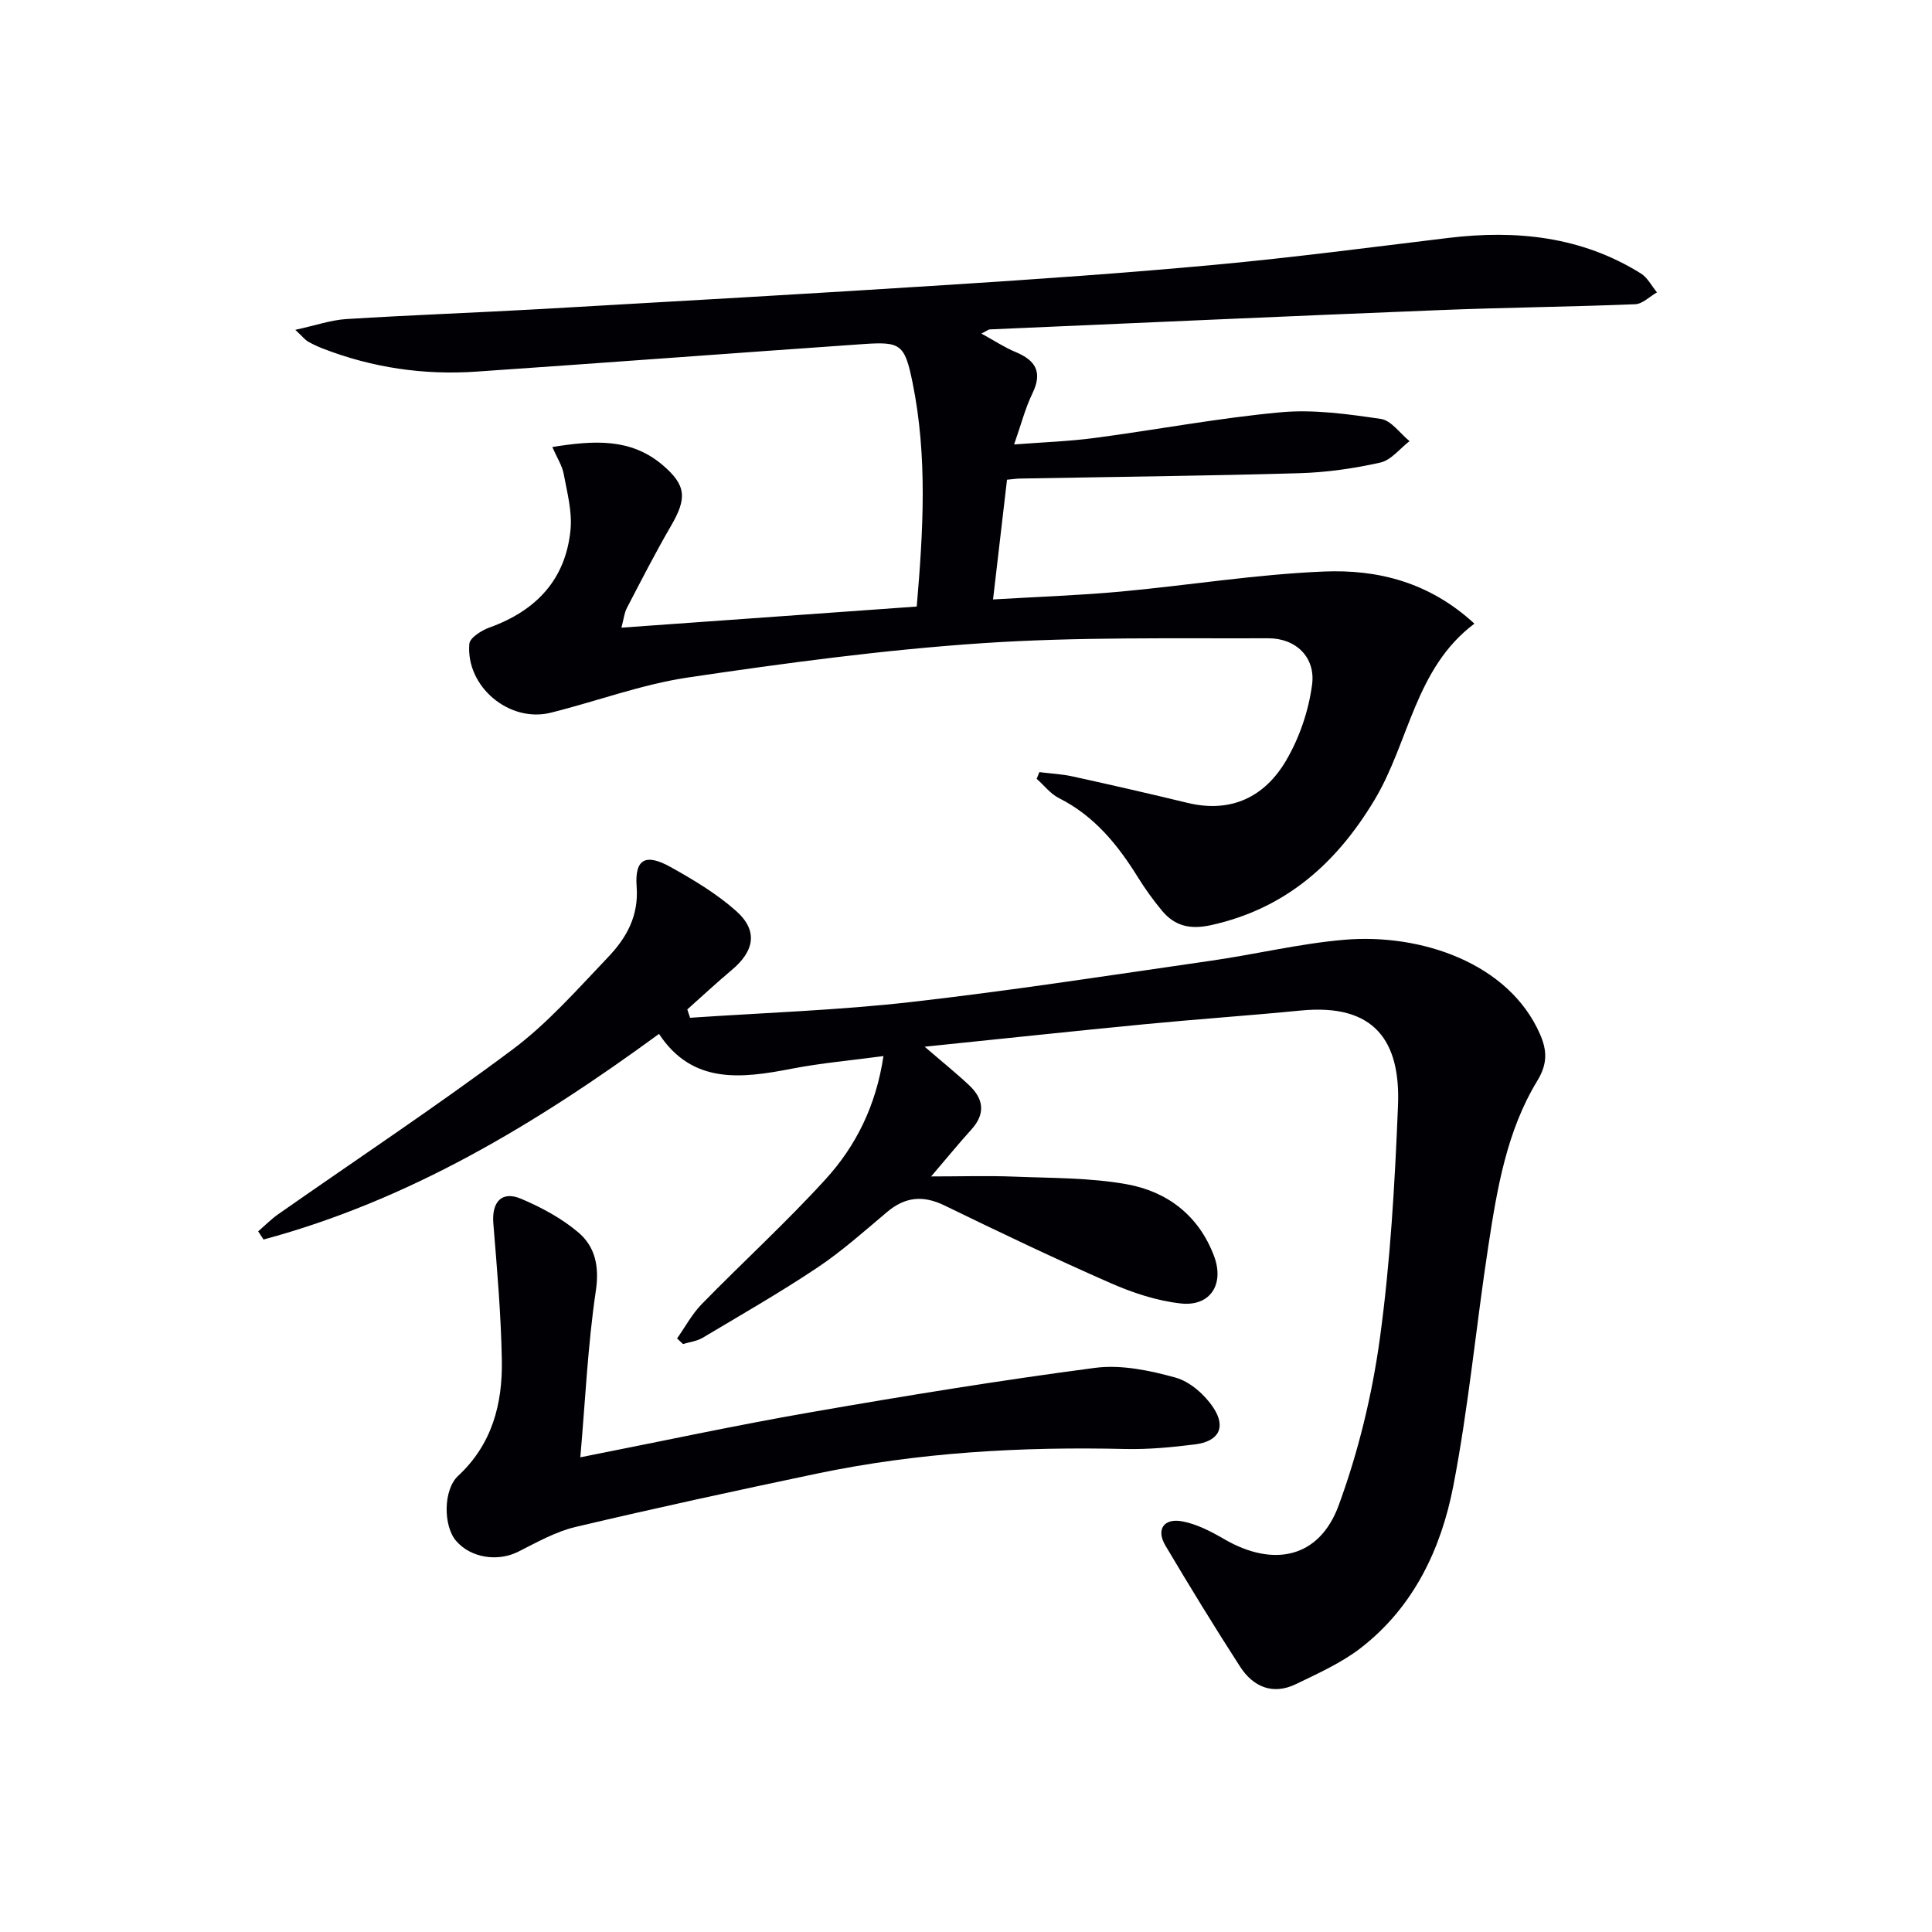
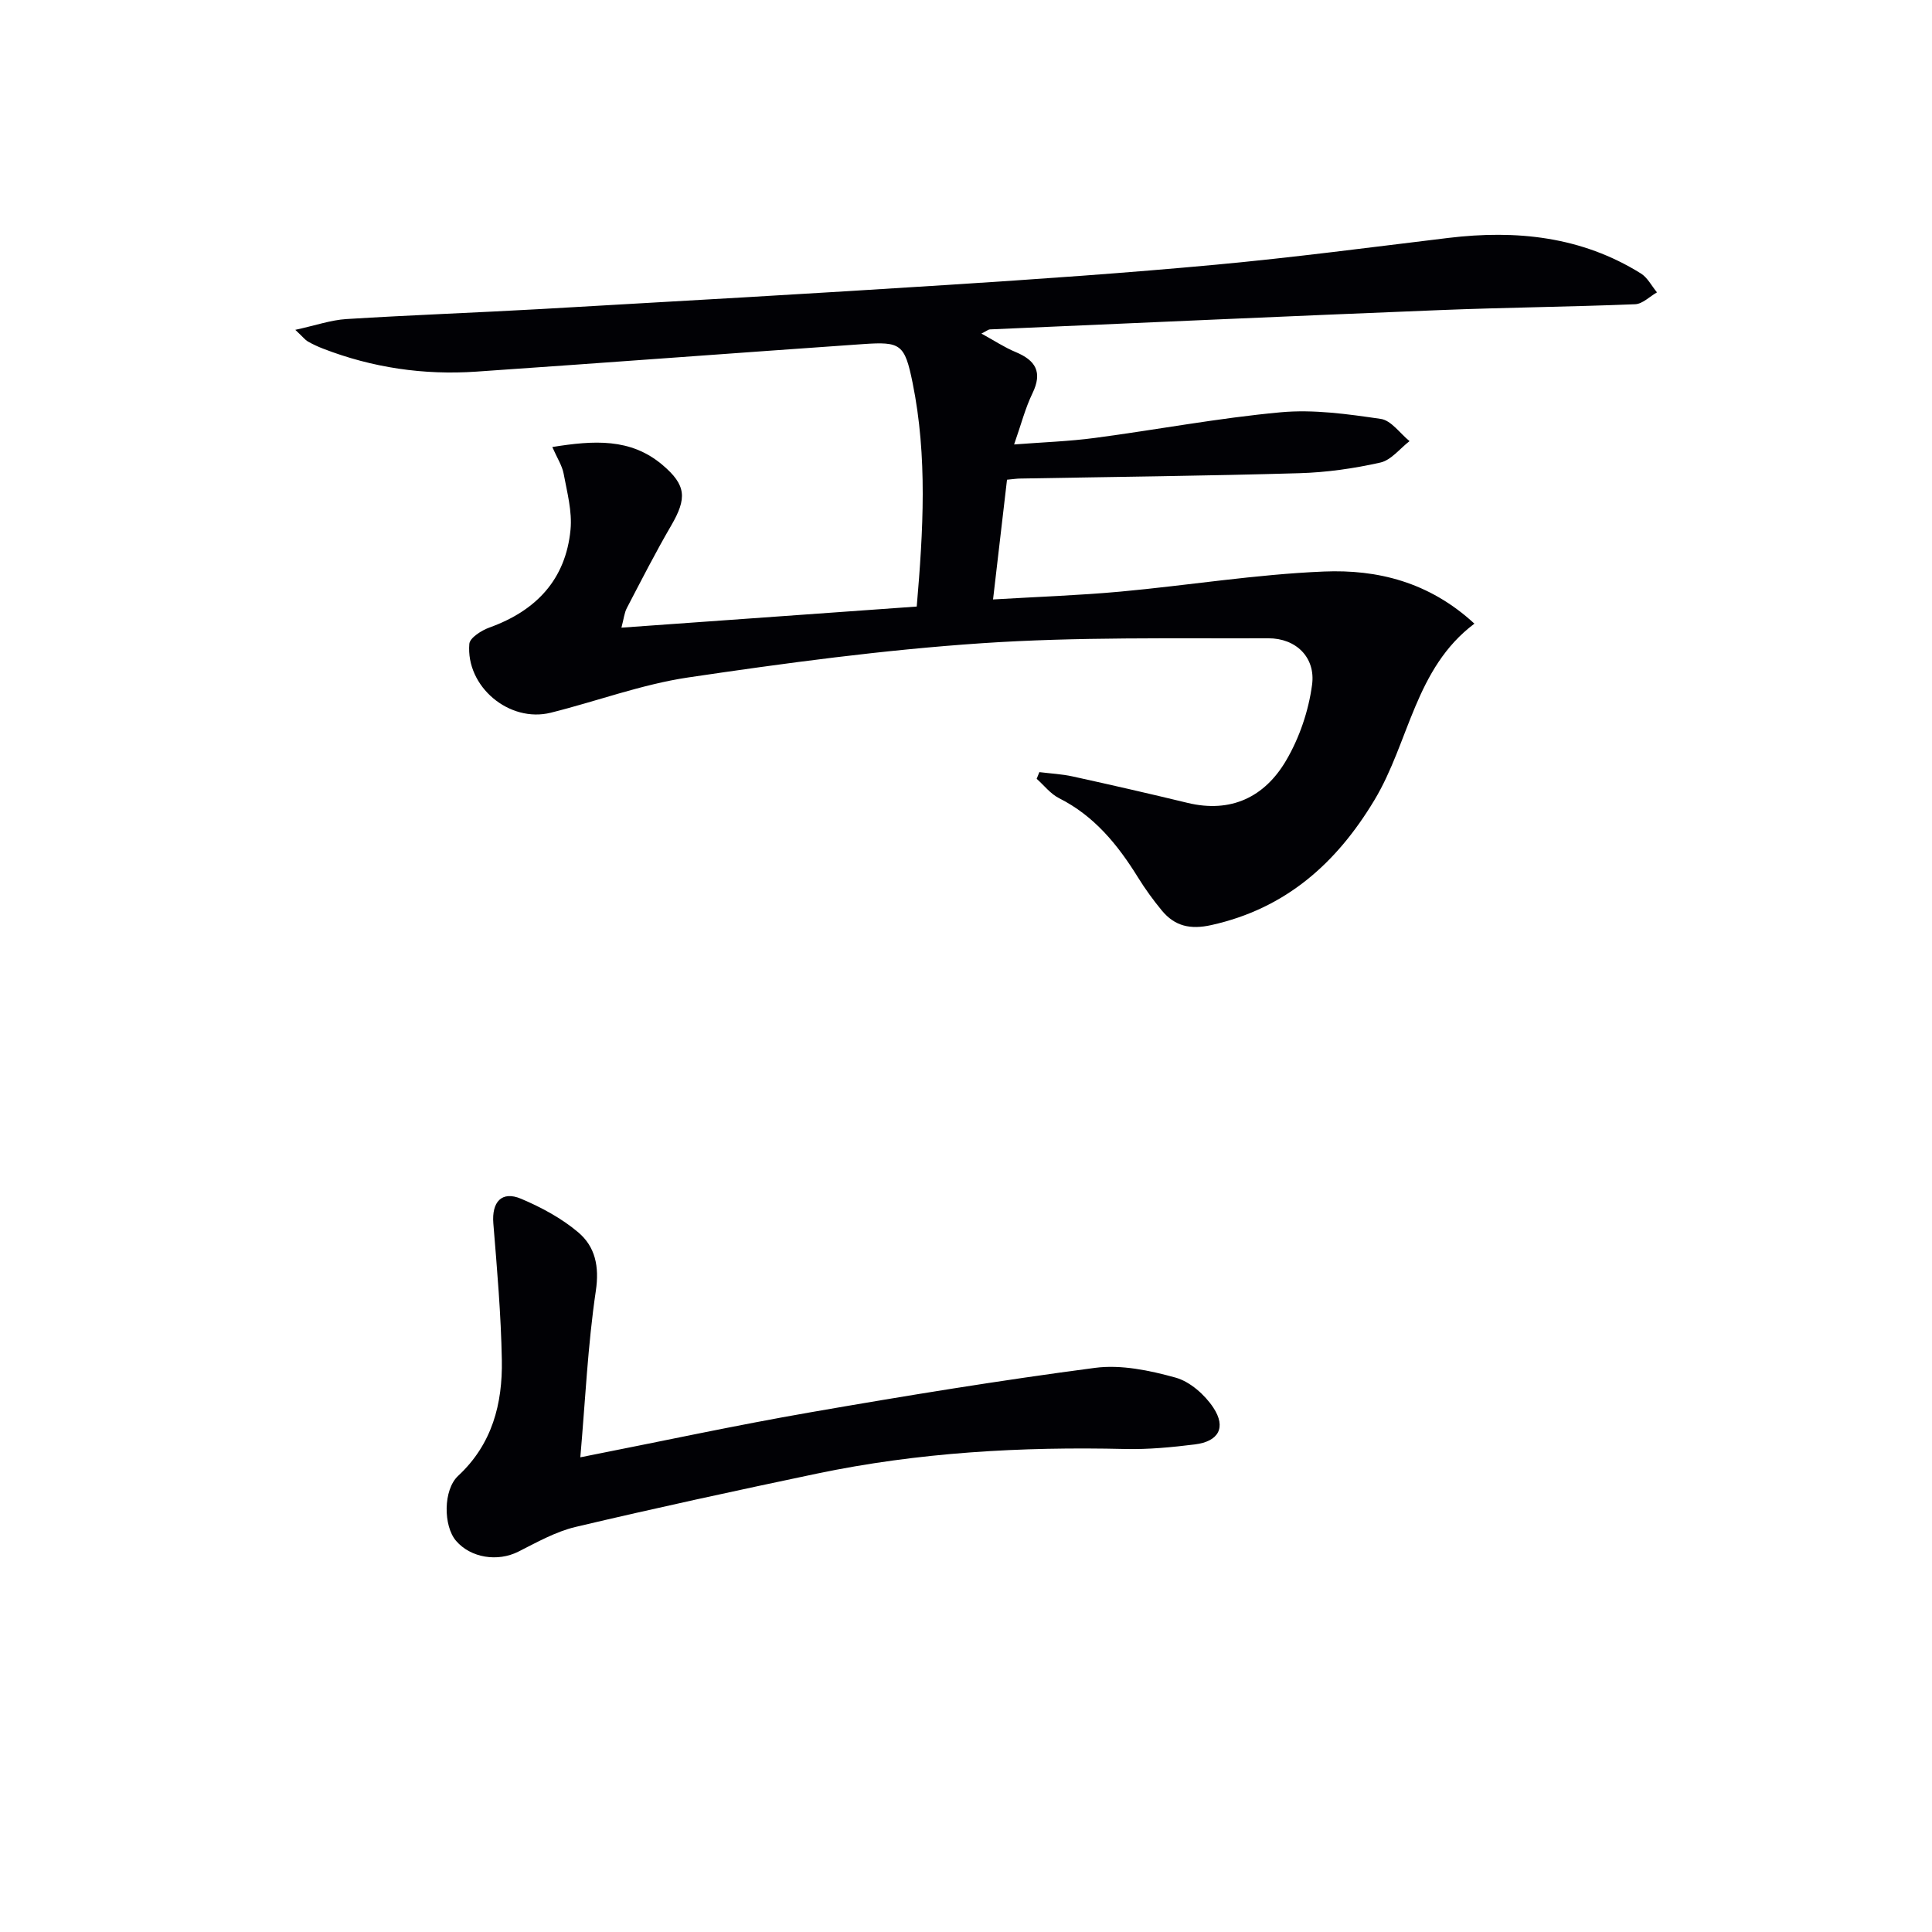
<svg xmlns="http://www.w3.org/2000/svg" enable-background="new 0 0 400 400" viewBox="0 0 400 400">
  <g fill="#010105">
    <path d="m61.14 68.29c4.25-.93 7.37-2.03 10.55-2.23 13.44-.84 26.9-1.32 40.35-2.08 28.05-1.6 56.1-3.19 84.14-4.99 18.58-1.19 37.15-2.48 55.68-4.2 16.03-1.49 32.01-3.6 48-5.53 14.08-1.7 27.57-.31 39.87 7.36 1.38.86 2.23 2.59 3.33 3.91-1.51.86-2.99 2.4-4.53 2.46-13.46.54-26.93.67-40.39 1.21-31.07 1.24-62.14 2.65-93.21 4-.28.01-.55.26-1.74.86 2.68 1.47 4.78 2.87 7.07 3.82 4.16 1.73 5.63 4.15 3.5 8.55-1.5 3.09-2.36 6.5-3.8 10.59 5.98-.46 11.38-.64 16.71-1.35 12.84-1.7 25.6-4.13 38.48-5.31 6.83-.63 13.88.37 20.73 1.37 2.16.31 3.97 3 5.95 4.6-2 1.54-3.81 3.94-6.05 4.44-5.48 1.23-11.15 2.04-16.76 2.2-19.29.56-38.59.76-57.89 1.11-.66.01-1.32.12-2.64.24-.92 7.92-1.86 15.92-2.89 24.79 9.23-.55 17.81-.84 26.34-1.62 14.06-1.29 28.07-3.58 42.15-4.16 11.05-.46 21.79 2.14 31.17 10.79-12.32 9.25-13.47 24.49-20.69 36.51-7.88 13.13-18.41 22.49-33.79 25.9-4.32.96-7.54.24-10.23-3.01-1.79-2.17-3.46-4.47-4.94-6.86-4.18-6.75-9.04-12.73-16.35-16.41-1.77-.89-3.1-2.65-4.63-4.01.19-.46.37-.92.56-1.38 2.31.29 4.66.4 6.92.9 7.93 1.74 15.84 3.55 23.73 5.46 9.03 2.19 16-1.22 20.42-8.74 2.77-4.7 4.67-10.3 5.39-15.71.76-5.64-3.31-9.64-9.06-9.62-19.76.07-39.58-.31-59.27 1.02-20.35 1.37-40.65 4.1-60.84 7.09-9.63 1.43-18.94 4.93-28.45 7.3-8.59 2.14-17.61-5.4-16.86-14.26.11-1.26 2.53-2.79 4.17-3.38 9.64-3.47 15.78-9.91 16.78-20.24.37-3.79-.71-7.76-1.42-11.59-.31-1.68-1.34-3.23-2.35-5.54 8.6-1.38 16.2-1.88 22.8 3.7 4.96 4.2 5.1 6.91 1.8 12.58-3.25 5.58-6.19 11.35-9.18 17.08-.51.99-.62 2.19-1.11 4.04 20.57-1.47 40.66-2.91 61.14-4.37 1.34-15.65 2.25-31.04-.86-46.34-1.63-7.99-2.45-8.54-10.24-8-26.69 1.86-53.37 3.87-80.06 5.7-10.9.75-21.53-.8-31.76-4.76-1.08-.42-2.15-.91-3.16-1.49-.53-.31-.95-.87-2.58-2.4z" />
-     <path d="m142.88 210.72c15.24-1.04 30.55-1.54 45.72-3.26 20.78-2.36 41.47-5.58 62.18-8.56 9.2-1.32 18.3-3.54 27.54-4.33 15.79-1.35 34.02 4.77 40.5 19.49 1.49 3.39 1.62 6.17-.54 9.71-6.34 10.41-8.32 22.33-10.13 34.16-2.54 16.56-4.08 33.31-7.26 49.74-2.53 13.05-8.23 25.07-19.15 33.52-4.01 3.1-8.81 5.25-13.41 7.48-4.81 2.33-8.87.59-11.59-3.62-5.32-8.24-10.44-16.61-15.45-25.05-1.98-3.33-.36-5.76 3.55-5.01 3 .58 5.92 2.1 8.6 3.66 10.21 5.94 19.7 3.94 23.71-6.96 4.08-11.1 6.93-22.88 8.54-34.6 2.18-15.94 3.1-32.09 3.75-48.19.54-13.26-4.76-21.19-20.14-19.68-10.74 1.05-21.52 1.79-32.26 2.83-14.81 1.43-29.61 3.02-45.6 4.66 3.8 3.28 6.6 5.52 9.21 7.98 3.01 2.83 3.43 5.89.46 9.17-2.67 2.95-5.18 6.03-8.33 9.71 6.17 0 11.71-.18 17.24.04 7.76.31 15.63.21 23.23 1.57 8.4 1.5 14.91 6.44 18.09 14.83 2.2 5.81-.7 10.52-6.84 9.86-4.99-.54-10.02-2.22-14.66-4.26-11.55-5.07-22.94-10.51-34.29-16.03-4.44-2.16-8.16-1.8-11.9 1.36-4.71 3.97-9.33 8.1-14.43 11.51-7.71 5.15-15.79 9.78-23.76 14.53-1.19.71-2.69.87-4.05 1.29-.41-.39-.82-.77-1.23-1.16 1.68-2.38 3.09-5.04 5.1-7.1 8.48-8.68 17.47-16.89 25.64-25.85 6.31-6.92 10.46-15.26 11.99-25.51-6.62.89-12.85 1.43-18.96 2.61-10.49 2.04-20.61 3.27-27.51-7.2-25.57 18.72-51.81 34.47-81.88 42.57-.37-.56-.74-1.13-1.11-1.69 1.38-1.19 2.66-2.5 4.14-3.54 16.21-11.35 32.71-22.29 48.55-34.13 7.26-5.43 13.39-12.43 19.7-19.04 3.79-3.97 6.43-8.49 5.97-14.66-.43-5.75 1.87-6.94 7.03-4.06 4.75 2.65 9.54 5.51 13.58 9.11 4.54 4.04 3.82 8.24-.92 12.21-3.14 2.64-6.14 5.43-9.2 8.16.18.59.38 1.16.58 1.73z" />
    <path d="m120.15 301.72c16.74-3.3 32.12-6.62 47.6-9.31 19.6-3.41 39.24-6.62 58.96-9.21 5.4-.71 11.3.53 16.65 2.01 3.01.83 6.07 3.54 7.85 6.23 2.72 4.12 1.08 7-3.82 7.61-4.77.59-9.6 1.06-14.39.95-21.5-.51-42.86.69-63.94 5.11-16.67 3.5-33.33 7.11-49.91 11.03-4.13.98-8.01 3.19-11.85 5.12-4.25 2.14-9.84 1.31-12.89-2.26-2.63-3.08-2.68-10.54.45-13.45 7.05-6.55 9.2-14.92 9.04-23.95-.17-9.44-.99-18.88-1.76-28.3-.36-4.44 1.72-6.81 5.74-5.11 4.2 1.78 8.41 4.04 11.86 6.97 3.47 2.95 4.38 7 3.62 12.1-1.67 11.26-2.18 22.7-3.21 34.46z" />
  </g>
</svg>